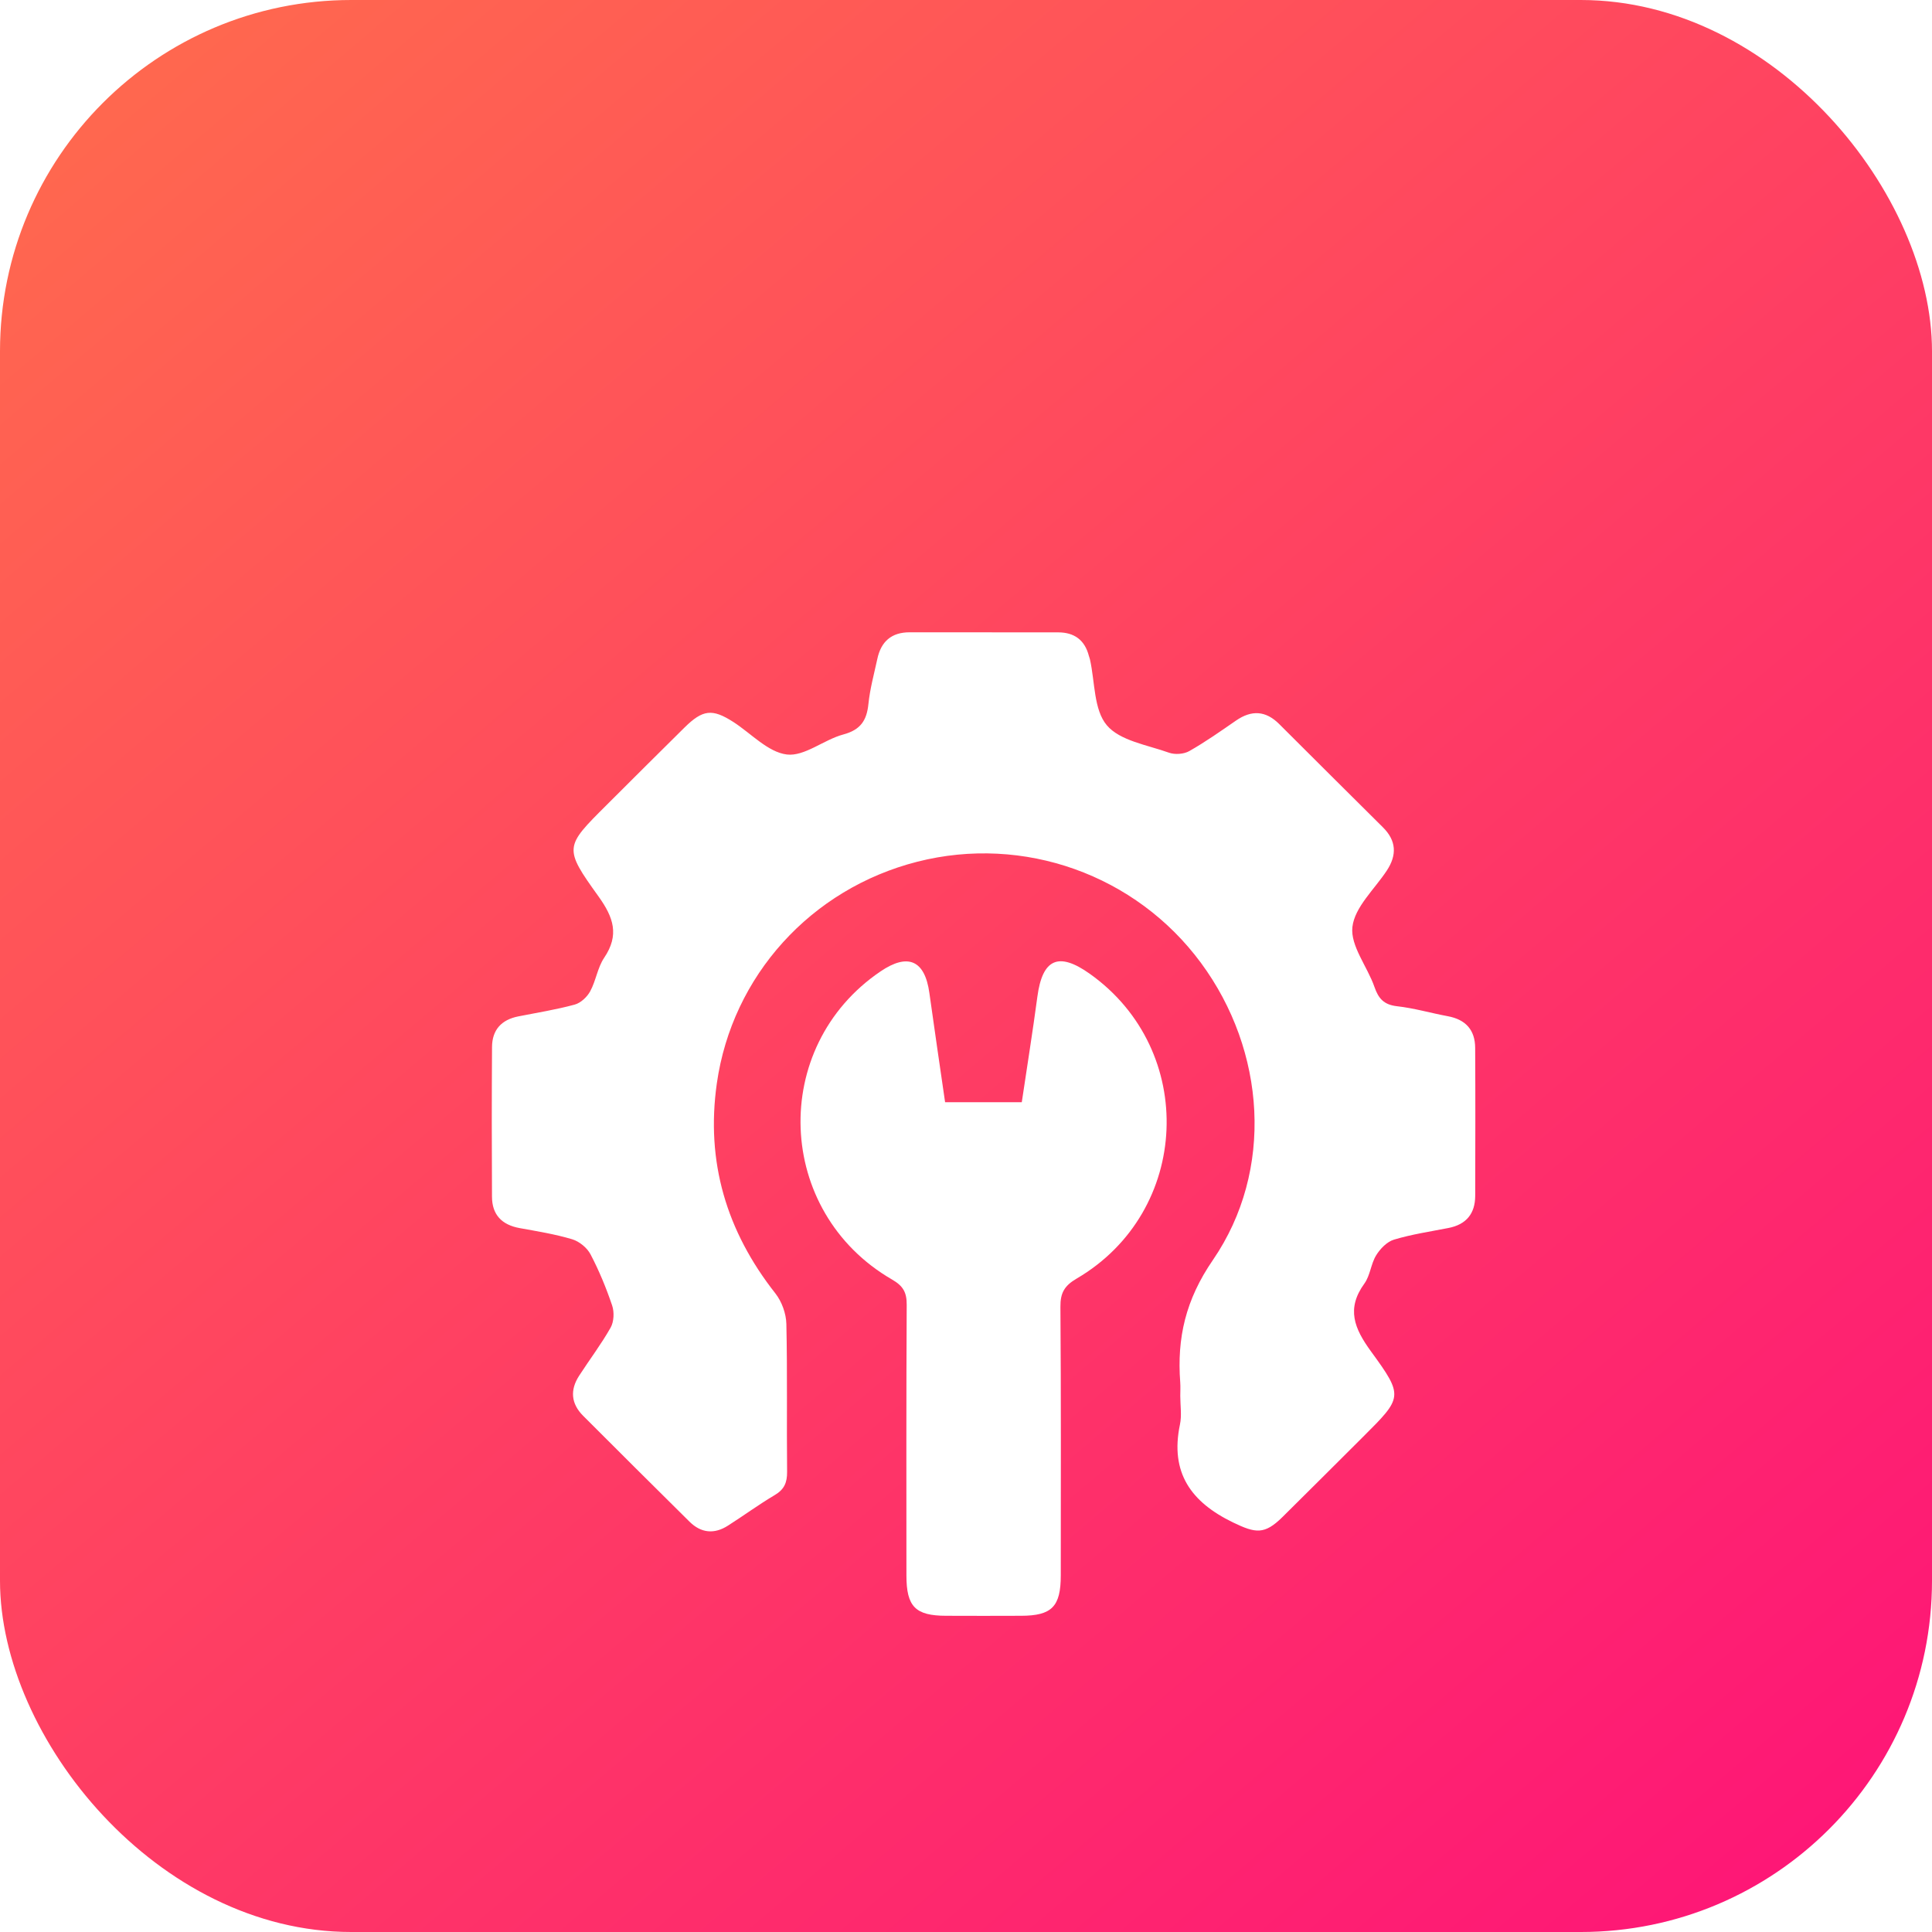
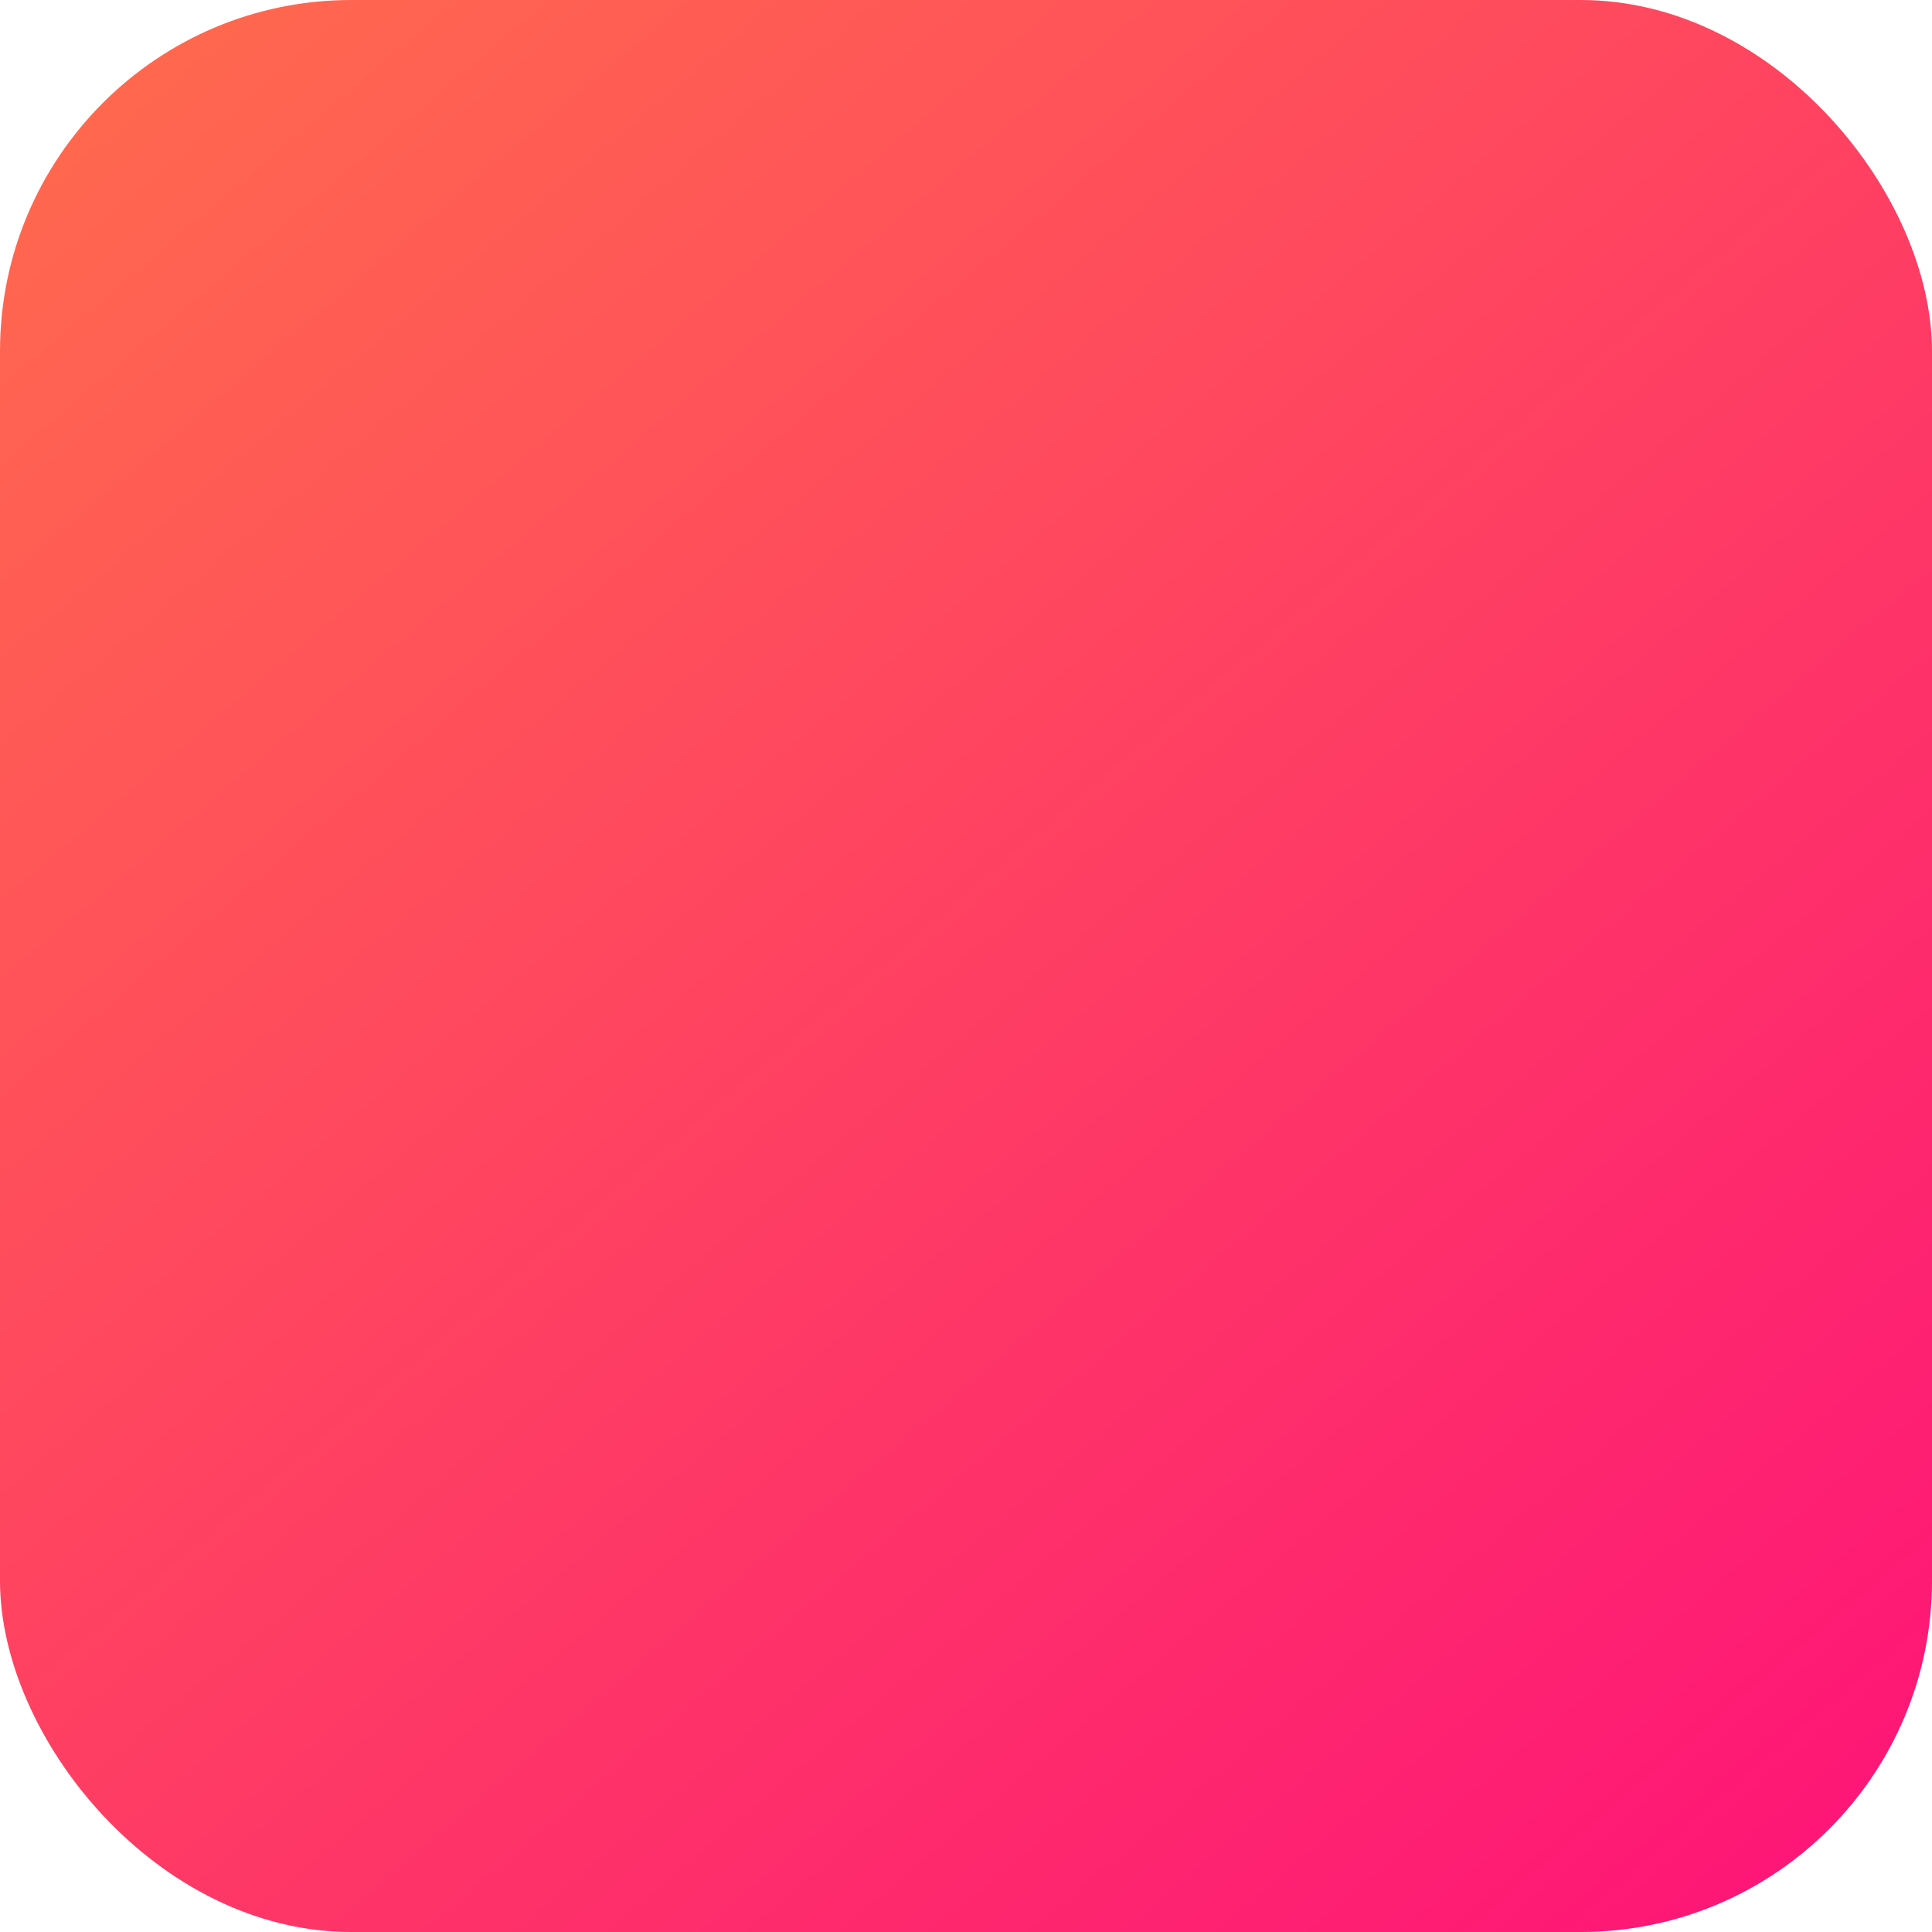
<svg xmlns="http://www.w3.org/2000/svg" width="55" height="55" viewBox="0 0 55 55" fill="none">
  <rect width="55" height="55" rx="10" fill="url(#paint0_linear_59_222)" />
  <g filter="url(#filter0_d_59_222)">
-     <path d="M33.6 35.739C33.6 35.611 33.608 35.483 33.599 35.356C33.503 34.087 33.752 33 34.528 31.871C36.278 29.32 36.033 25.91 34.19 23.413C32.338 20.901 29.141 19.761 26.115 20.531C23.086 21.302 20.843 23.78 20.407 26.84C20.089 29.074 20.681 31.051 22.073 32.82C22.256 33.053 22.38 33.395 22.386 33.689C22.418 35.091 22.392 36.495 22.407 37.898C22.41 38.204 22.327 38.401 22.056 38.561C21.601 38.831 21.173 39.145 20.726 39.43C20.336 39.681 19.959 39.646 19.629 39.319C18.616 38.318 17.608 37.312 16.601 36.305C16.254 35.958 16.225 35.569 16.486 35.165C16.783 34.706 17.116 34.267 17.384 33.793C17.478 33.625 17.49 33.353 17.427 33.166C17.259 32.668 17.056 32.176 16.812 31.71C16.715 31.523 16.494 31.342 16.291 31.28C15.803 31.134 15.295 31.052 14.792 30.961C14.285 30.869 14.008 30.58 14.006 30.069C13.998 28.648 13.998 27.227 14.007 25.806C14.01 25.321 14.272 25.031 14.753 24.935C15.29 24.829 15.834 24.742 16.36 24.599C16.533 24.552 16.715 24.381 16.802 24.219C16.966 23.918 17.011 23.545 17.2 23.265C17.636 22.618 17.467 22.118 17.04 21.522C16.041 20.132 16.073 20.108 17.27 18.916C18.007 18.182 18.742 17.445 19.483 16.715C20.008 16.197 20.277 16.168 20.878 16.554C21.383 16.88 21.863 17.413 22.399 17.479C22.902 17.54 23.452 17.058 24.007 16.909C24.497 16.778 24.675 16.511 24.722 16.041C24.766 15.609 24.884 15.183 24.976 14.757C25.081 14.264 25.378 13.999 25.897 14C27.306 14.002 28.715 14 30.123 14.002C30.585 14.002 30.882 14.222 30.998 14.672C31.007 14.707 31.023 14.741 31.03 14.777C31.173 15.415 31.134 16.203 31.509 16.647C31.883 17.09 32.663 17.207 33.28 17.428C33.449 17.488 33.703 17.47 33.858 17.381C34.318 17.12 34.751 16.814 35.187 16.513C35.63 16.207 36.033 16.229 36.417 16.613C37.399 17.593 38.382 18.573 39.367 19.55C39.752 19.932 39.772 20.338 39.481 20.781C39.131 21.314 38.565 21.823 38.5 22.389C38.439 22.926 38.926 23.515 39.128 24.097C39.243 24.429 39.398 24.602 39.767 24.645C40.256 24.699 40.733 24.84 41.218 24.93C41.726 25.024 41.993 25.323 41.995 25.832C42.003 27.235 42 28.638 41.996 30.041C41.995 30.547 41.745 30.858 41.236 30.958C40.715 31.06 40.188 31.138 39.683 31.29C39.484 31.35 39.29 31.55 39.176 31.737C39.026 31.981 39.007 32.311 38.842 32.539C38.321 33.257 38.554 33.819 39.029 34.471C39.966 35.755 39.929 35.781 38.799 36.908C38.035 37.668 37.275 38.431 36.508 39.188C35.996 39.693 35.746 39.651 35.104 39.342C33.902 38.761 33.306 37.921 33.59 36.557C33.646 36.295 33.6 36.012 33.6 35.739Z" fill="white" />
-     <path d="M26.905 27.378C27.664 27.378 28.337 27.378 29.088 27.378C29.237 26.374 29.398 25.376 29.532 24.373C29.676 23.296 30.133 23.089 31.023 23.721C34.092 25.9 33.903 30.493 30.651 32.398C30.303 32.601 30.184 32.806 30.188 33.201C30.207 35.751 30.199 38.3 30.198 40.849C30.198 41.737 29.943 41.996 29.07 41.998C28.356 42.001 27.643 42.001 26.931 41.998C26.059 41.996 25.804 41.738 25.804 40.849C25.803 38.281 25.798 35.714 25.812 33.147C25.814 32.797 25.716 32.611 25.397 32.427C22.065 30.501 21.895 25.807 25.065 23.655C25.848 23.123 26.328 23.337 26.457 24.265C26.599 25.29 26.751 26.312 26.905 27.378Z" fill="white" />
-   </g>
+     </g>
  <defs>
    <filter id="filter0_d_59_222" x="10" y="14" width="36" height="36" filterUnits="userSpaceOnUse" color-interpolation-filters="sRGB">
      <feFlood flood-opacity="0" result="BackgroundImageFix" />
      <feColorMatrix in="SourceAlpha" type="matrix" values="0 0 0 0 0 0 0 0 0 0 0 0 0 0 0 0 0 0 127 0" result="hardAlpha" />
      <feOffset dy="4" />
      <feGaussianBlur stdDeviation="2" />
      <feComposite in2="hardAlpha" operator="out" />
      <feColorMatrix type="matrix" values="0 0 0 0 0 0 0 0 0 0 0 0 0 0 0 0 0 0 0.25 0" />
      <feBlend mode="normal" in2="BackgroundImageFix" result="effect1_dropShadow_59_222" />
      <feBlend mode="normal" in="SourceGraphic" in2="effect1_dropShadow_59_222" result="shape" />
    </filter>
    <linearGradient id="paint0_linear_59_222" x1="4" y1="2.5" x2="48.5" y2="55" gradientUnits="userSpaceOnUse">
      <stop stop-color="#FF674F" />
      <stop offset="1" stop-color="#FE1776" />
    </linearGradient>
  </defs>
</svg>